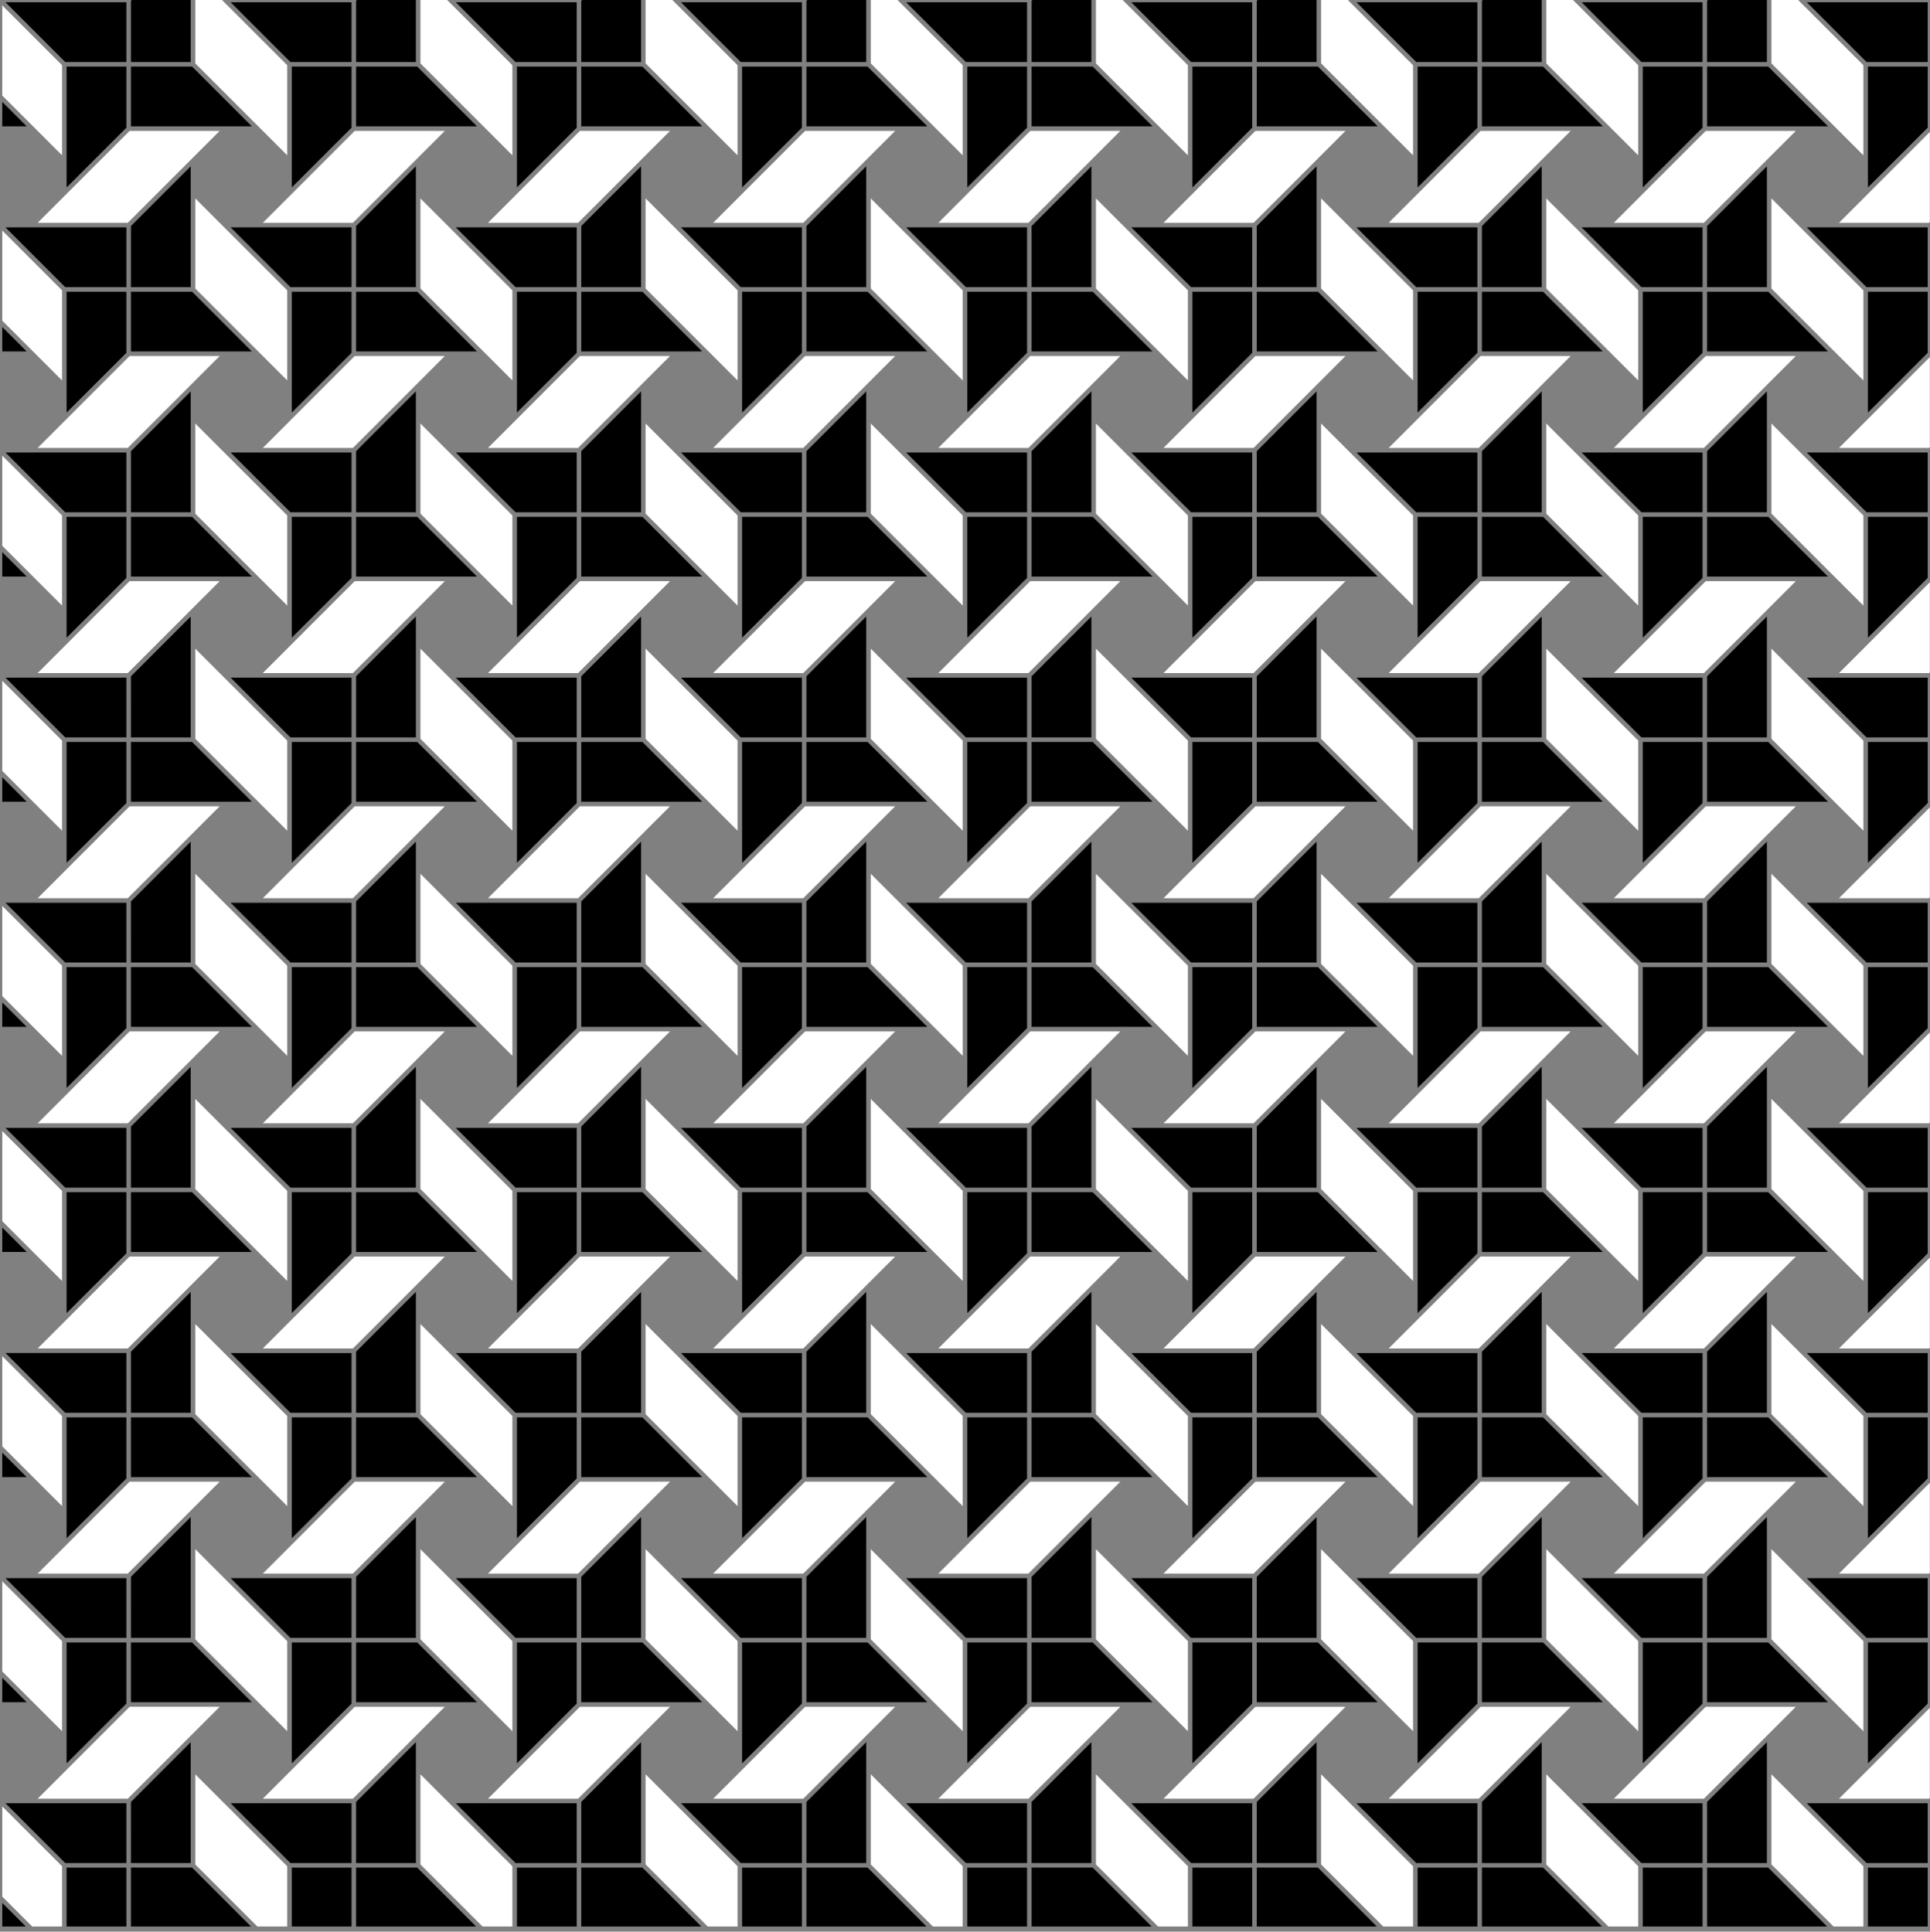
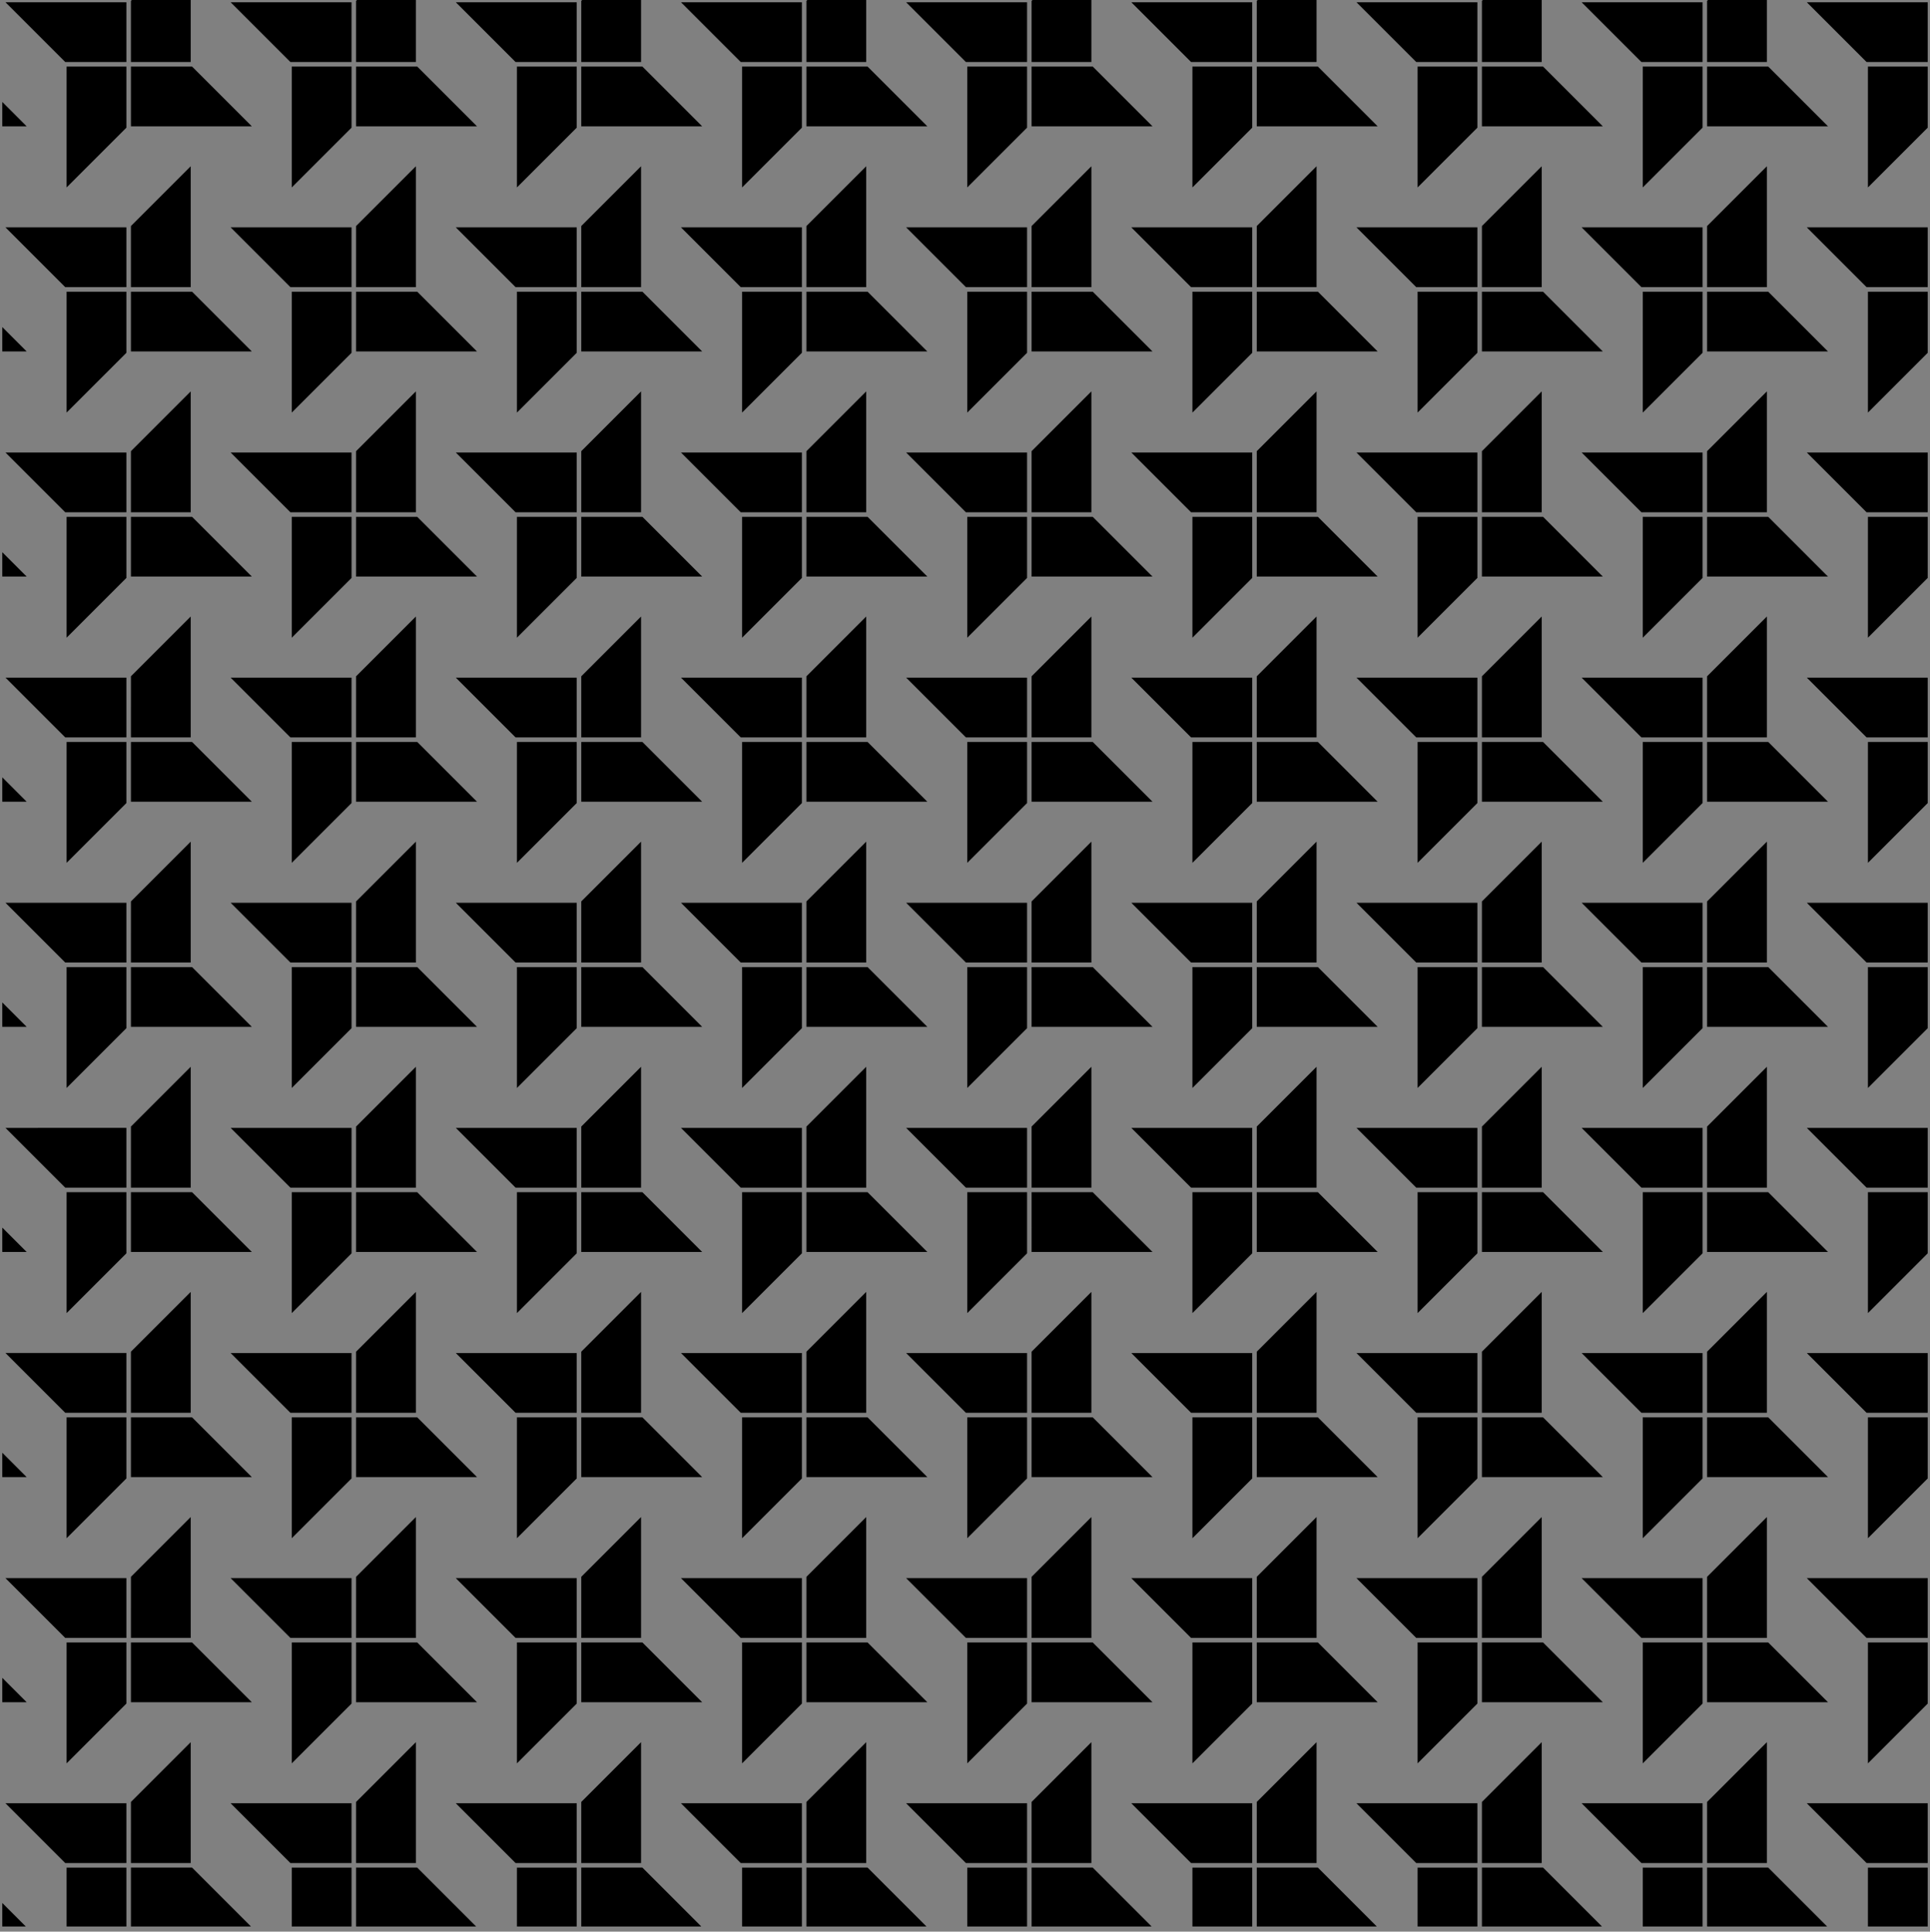
<svg xmlns="http://www.w3.org/2000/svg" version="1.1" x="0px" y="0px" width="425.199px" height="425.631px" viewBox="0 0 425.199 425.631" enable-background="new 0 0 425.199 425.631" xml:space="preserve">
  <rect x="0" y="0" width="425.199" height="425.631" fill="#808080" stroke="none" />
  <g id="Calque_1" class="fill-color01">
    <path fill="#000" d="M0.5,419.314l5.186,5.186H0.5V419.314z M0.5,369.707v5.379h5.378L0.5,369.707z M0.5,320.101v5.378h5.378   L0.5,320.101z M0.5,270.494v5.379h5.378L0.5,270.494z M0.5,220.887v5.379h5.378L0.5,220.887z M0.5,171.281v5.379h5.378L0.5,171.281   z M0.5,121.675v5.379h5.378L0.5,121.675z M0.5,72.068v5.379h5.378L0.5,72.068z M0.5,22.462v5.379h5.378L0.5,22.462z    M27.845,397.345H1.207l13.172,13.174h13.466V397.345z M0,396.847v-0.002V396.847L0,396.847z M42.018,383.88l-13.172,13.173   l-0.001,13.467h13.173V383.88z M28.846,411.519v12.98h26.446l-12.98-12.98H28.846z M14.672,424.5h13.174v-12.98H14.672V424.5z    M14.379,360.912h13.466v-13.173H1.207L14.379,360.912z M-0.002,347.239L0,347.24v-0.001H-0.002L-0.002,347.239z M42.018,334.273   l-11.242,11.243l-1.93,1.93l-0.001,13.466h13.173V334.273z M28.345,347.239L28.345,347.239L28.345,347.239L28.345,347.239z    M28.846,375.086h26.639l-13.173-13.174H28.846V375.086z M14.672,388.552l13.174-13.173v-13.467H14.672V388.552z M14.379,311.306   h13.466v-13.174H1.207L14.379,311.306z M0,297.635v-0.002V297.635L0,297.635z M42.018,284.667L28.846,297.84l-0.001,13.467h13.173   V284.667z M42.312,312.306H28.846v13.172l26.639,0.001L42.312,312.306z M14.672,338.945l13.174-13.174v-13.465H14.672V338.945z    M14.379,261.699h13.466v-13.173H1.207L14.379,261.699z M-0.002,248.026L0,248.027v-0.001H-0.002L-0.002,248.026z M42.018,235.061   l-13.172,13.172l-0.001,13.466h13.173V235.061z M28.345,248.026L28.345,248.026L28.345,248.026L28.345,248.026z M28.846,275.873   h26.639l-13.173-13.174H28.846V275.873z M14.672,289.339l13.174-13.173v-13.467H14.672V289.339z M14.379,212.093h13.466V198.92   H1.207L14.379,212.093z M-0.001,198.421L-0.001,198.421L-0.001,198.421L-0.001,198.421L-0.001,198.421L-0.001,198.421z    M42.018,185.454l-11.242,11.243l-1.93,1.93l-0.001,13.466h13.173V185.454z M28.345,198.419L28.345,198.419L28.345,198.419   L28.345,198.419L28.345,198.419z M42.312,213.093H28.846v13.172l26.639,0.001L42.312,213.093z M14.672,239.732l13.174-13.174   v-13.465H14.672V239.732z M14.379,162.487h13.466v-13.173H1.207L14.379,162.487z M-0.001,148.814L-0.001,148.814L-0.001,148.814   L-0.001,148.814L-0.001,148.814L-0.001,148.814z M42.018,135.848l-11.242,11.243l-1.93,1.93l-0.001,13.466h13.173V135.848z    M28.345,148.813L28.345,148.813L28.345,148.813L28.345,148.813L28.345,148.813z M42.312,163.487H28.846v13.173l26.639,0   L42.312,163.487z M14.672,190.126l13.174-13.173v-13.466H14.672V190.126z M14.379,112.88h13.466V99.707H1.207L14.379,112.88z    M-0.001,99.208L-0.001,99.208L-0.001,99.208L-0.001,99.208L-0.001,99.208L-0.001,99.208z M42.018,86.241L30.776,97.484l-1.93,1.93   l-0.001,13.466h13.173V86.241z M28.345,99.206L28.345,99.206L28.345,99.206L28.345,99.206L28.345,99.206z M42.312,113.88H28.846   v13.173l26.639,0L42.312,113.88z M14.672,140.519l13.174-13.173V113.88H14.672V140.519z M14.379,63.274h13.466V50.1H1.207   L14.379,63.274z M-0.001,49.601L-0.001,49.601L-0.001,49.601L-0.001,49.601L-0.001,49.601L-0.001,49.601z M42.018,36.635   L30.776,47.878l-1.93,1.93l-0.001,13.466h13.173V36.635z M28.345,49.6L28.345,49.6L28.345,49.6L28.345,49.6L28.345,49.6z    M42.312,64.274H28.846v13.173l26.639,0L42.312,64.274z M14.672,90.913L27.846,77.74V64.274H14.672V90.913z M27.845,13.667V0.494   H1.207l13.172,13.173H27.845z M-0.001-0.005L-0.001-0.005L-0.001-0.005L-0.001-0.005L-0.001-0.005L-0.001-0.005z M42.018-0.5   h-12.47l-0.702,0.702l-0.001,13.466h13.173V-0.5z M28.846,27.84l26.639,0L42.312,14.667H28.846V27.84z M14.672,41.306   l13.174-13.173V14.667H14.672V41.306z M77.451,397.345h-26.64l13.174,13.174h13.466V397.345z M91.624,383.88l-13.172,13.173   l-0.001,13.467h13.173V383.88z M78.452,411.519v12.98h26.446l-12.98-12.98H78.452z M64.279,424.5h13.174v-12.98H64.279V424.5z    M77.451,360.912v-13.173H50.813l13.173,13.173H77.451z M91.624,334.273l-11.242,11.243l-1.93,1.93l-0.001,13.466h13.173V334.273z    M77.951,347.239L77.951,347.239L77.951,347.239L77.951,347.239z M78.452,375.086h26.639l-13.173-13.174H78.452V375.086z    M64.279,388.552l13.174-13.173v-13.467H64.279V388.552z M77.451,298.133h-26.64l13.174,13.174h13.466V298.133z M91.624,284.667   L78.452,297.84l-0.001,13.467h13.173V284.667z M91.918,312.306H78.452v13.172l26.639,0.001L91.918,312.306z M64.279,338.945   l13.174-13.174v-13.465H64.279V338.945z M77.451,248.526H50.813l13.173,13.173h13.466V248.526z M91.624,235.061l-13.172,13.172   l-0.001,13.466h13.173V235.061z M77.951,248.026L77.951,248.026L77.951,248.026L77.951,248.026z M78.452,275.873h26.639   l-13.173-13.174H78.452V275.873z M64.279,289.339l13.174-13.173v-13.467H64.279V289.339z M77.451,198.92H50.812l13.173,13.173   h13.466V198.92z M91.624,185.454l-11.242,11.243l-1.93,1.93l-0.001,13.466h13.173V185.454z M77.951,198.419L77.951,198.419   L77.951,198.419L77.951,198.419L77.951,198.419z M91.918,213.093H78.452v13.172l26.639,0.001L91.918,213.093z M64.279,239.732   l13.174-13.174v-13.465H64.279V239.732z M77.451,149.313H50.812l13.173,13.173h13.466V149.313z M91.624,135.848l-11.242,11.243   l-1.93,1.93l-0.001,13.466h13.173V135.848z M77.951,148.813L77.951,148.813L77.951,148.813L77.951,148.813L77.951,148.813z    M91.918,163.487H78.452v13.173l26.639,0L91.918,163.487z M64.279,190.126l13.174-13.173v-13.466H64.279V190.126z M77.451,99.707   H50.812l13.173,13.173h13.466V99.707z M91.624,86.241L80.382,97.484l-1.93,1.93l-0.001,13.466h13.173V86.241z M77.951,99.206   L77.951,99.206L77.951,99.206L77.951,99.206L77.951,99.206z M91.918,113.88H78.452v13.173l26.639,0L91.918,113.88z M64.279,140.519   l13.174-13.173V113.88H64.279V140.519z M77.451,50.1H50.812l13.173,13.173h13.466V50.1z M91.624,36.635L80.382,47.878l-1.93,1.93   l-0.001,13.466h13.173V36.635z M77.951,49.6L77.951,49.6L77.951,49.6L77.951,49.6L77.951,49.6z M91.918,64.274H78.452v13.173   l26.639,0L91.918,64.274z M64.279,90.913L77.452,77.74V64.274H64.279V90.913z M77.451,13.667V0.494H50.812l13.173,13.173H77.451z    M91.624-0.5h-12.47l-0.702,0.702l-0.001,13.466h13.173V-0.5z M78.452,27.84l26.639,0L91.918,14.667H78.452V27.84z M64.279,41.306   l13.174-13.173V14.667H64.279V41.306z M127.058,397.345h-26.64l13.174,13.174h13.466V397.345z M141.231,383.88l-13.172,13.173   l-0.001,13.467h13.173V383.88z M128.059,411.519v12.98h26.446l-12.98-12.98H128.059z M113.885,424.5h13.174v-12.98h-13.174V424.5z    M127.058,360.912v-13.173h-26.639l13.173,13.173H127.058z M141.231,334.273l-11.242,11.243l-1.93,1.93l-0.001,13.466h13.173   V334.273z M127.558,347.239L127.558,347.239L127.558,347.239L127.558,347.239z M128.059,375.086h26.639l-13.173-13.174h-13.466   V375.086z M113.885,388.552l13.174-13.173v-13.467h-13.174V388.552z M127.058,298.133h-26.64l13.174,13.174h13.466V298.133z    M141.231,284.667l-13.172,13.173l-0.001,13.467h13.173V284.667z M141.525,312.306h-13.466v13.172l26.639,0.001L141.525,312.306z    M113.885,338.945l13.174-13.174v-13.465h-13.174V338.945z M127.058,248.526h-26.639l13.173,13.173h13.466V248.526z    M141.231,235.061l-13.172,13.172l-0.001,13.466h13.173V235.061z M127.558,248.026L127.558,248.026L127.558,248.026   L127.558,248.026z M128.059,275.873h26.639l-13.173-13.174h-13.466V275.873z M113.885,289.339l13.174-13.173v-13.467h-13.174   V289.339z M127.058,198.92h-26.639l13.173,13.173h13.466V198.92z M141.231,185.454l-11.242,11.243l-1.93,1.93l-0.001,13.466h13.173   V185.454z M127.558,198.419L127.558,198.419L127.558,198.419L127.558,198.419L127.558,198.419z M141.525,213.093h-13.466v13.172   l26.639,0.001L141.525,213.093z M113.885,239.732l13.174-13.174v-13.465h-13.174V239.732z M127.058,149.313h-26.639l13.173,13.173   h13.466V149.313z M141.231,135.848l-11.242,11.243l-1.93,1.93l-0.001,13.466h13.173V135.848z M127.558,148.813L127.558,148.813   L127.558,148.813L127.558,148.813L127.558,148.813z M141.525,163.487h-13.466v13.173l26.639,0L141.525,163.487z M113.885,190.126   l13.174-13.173v-13.466h-13.174V190.126z M127.058,99.707h-26.639l13.173,13.173h13.466V99.707z M141.231,86.241l-11.242,11.243   l-1.93,1.93l-0.001,13.466h13.173V86.241z M127.558,99.206L127.558,99.206L127.558,99.206L127.558,99.206L127.558,99.206z    M141.525,113.88h-13.466v13.173l26.639,0L141.525,113.88z M113.885,140.519l13.174-13.173V113.88h-13.174V140.519z M127.058,50.1   h-26.639l13.173,13.173h13.466V50.1z M141.231,36.635l-11.242,11.243l-1.93,1.93l-0.001,13.466h13.173V36.635z M127.558,49.6   L127.558,49.6L127.558,49.6L127.558,49.6L127.558,49.6z M141.525,64.274h-13.466v13.173l26.639,0L141.525,64.274z M113.885,90.913   l13.174-13.173V64.274h-13.174V90.913z M127.058,13.667V0.494h-26.639l13.173,13.173H127.058z M141.231-0.5h-12.47l-0.702,0.702   l-0.001,13.466h13.173V-0.5z M128.059,27.84l26.639,0l-13.173-13.173h-13.466V27.84z M113.885,41.306l13.174-13.173V14.667h-13.174   V41.306z M176.664,397.345h-26.64l13.174,13.174h13.466V397.345z M190.837,383.88l-13.172,13.173l-0.001,13.467h13.173V383.88z    M177.665,411.519v12.98h26.446l-12.98-12.98H177.665z M163.491,424.5h13.174v-12.98h-13.174V424.5z M176.664,360.912v-13.173   h-26.639l13.173,13.173H176.664z M190.837,334.273l-11.242,11.243l-1.93,1.93l-0.001,13.466h13.173V334.273z M177.164,347.239   L177.164,347.239L177.164,347.239L177.164,347.239z M177.665,375.086h26.639l-13.173-13.174h-13.466V375.086z M163.491,388.552   l13.174-13.173v-13.467h-13.174V388.552z M176.664,298.133h-26.64l13.174,13.174h13.466V298.133z M190.837,284.667l-13.172,13.173   l-0.001,13.467h13.173V284.667z M191.131,312.306h-13.466v13.172l26.639,0.001L191.131,312.306z M163.491,338.945l13.174-13.174   v-13.465h-13.174V338.945z M176.664,248.526h-26.639l13.173,13.173h13.466V248.526z M190.837,235.061l-13.172,13.172l-0.001,13.466   h13.173V235.061z M177.164,248.026L177.164,248.026L177.164,248.026L177.164,248.026z M177.665,275.873h26.639l-13.173-13.174   h-13.466V275.873z M163.491,289.339l13.174-13.173v-13.467h-13.174V289.339z M176.664,198.92h-26.639l13.173,13.173h13.466V198.92z    M190.837,185.454l-11.242,11.243l-1.93,1.93l-0.001,13.466h13.173V185.454z M177.164,198.419L177.164,198.419L177.164,198.419   L177.164,198.419L177.164,198.419z M191.131,213.093h-13.466v13.172l26.639,0.001L191.131,213.093z M163.491,239.732l13.174-13.174   v-13.465h-13.174V239.732z M176.664,149.313h-26.639l13.173,13.173h13.466V149.313z M190.837,135.848l-11.242,11.243l-1.93,1.93   l-0.001,13.466h13.173V135.848z M177.164,148.813L177.164,148.813L177.164,148.813L177.164,148.813L177.164,148.813z    M191.131,163.487h-13.466v13.173l26.639,0L191.131,163.487z M163.491,190.126l13.174-13.173v-13.466h-13.174V190.126z    M176.664,99.707h-26.639l13.173,13.173h13.466V99.707z M190.837,86.241l-11.242,11.243l-1.93,1.93l-0.001,13.466h13.173V86.241z    M177.164,99.206L177.164,99.206L177.164,99.206L177.164,99.206L177.164,99.206z M191.131,113.88h-13.466v13.173l26.639,0   L191.131,113.88z M163.491,140.519l13.174-13.173V113.88h-13.174V140.519z M176.664,50.1h-26.639l13.173,13.173h13.466V50.1z    M190.837,36.635l-11.242,11.243l-1.93,1.93l-0.001,13.466h13.173V36.635z M177.164,49.6L177.164,49.6L177.164,49.6L177.164,49.6   L177.164,49.6z M191.131,64.274h-13.466v13.173l26.639,0L191.131,64.274z M163.491,90.913l13.174-13.173V64.274h-13.174V90.913z    M176.664,13.667V0.494h-26.639l13.173,13.173H176.664z M190.837-0.5h-12.47l-0.702,0.702l-0.001,13.466h13.173V-0.5z    M177.665,27.84l26.639,0l-13.173-13.173h-13.466V27.84z M163.491,41.306l13.174-13.173V14.667h-13.174V41.306z M226.271,397.345   h-26.64l13.174,13.174h13.466V397.345z M240.444,383.88l-13.172,13.173l-0.001,13.467h13.173V383.88z M227.272,411.519v12.98   h26.446l-12.98-12.98H227.272z M213.098,424.5h13.174v-12.98h-13.174V424.5z M226.271,360.912v-13.173h-26.639l13.173,13.173   H226.271z M240.444,334.273l-11.242,11.243l-1.93,1.93l-0.001,13.466h13.173V334.273z M226.771,347.239L226.771,347.239   L226.771,347.239L226.771,347.239z M227.272,375.086h26.639l-13.173-13.174h-13.466V375.086z M213.098,388.552l13.174-13.173   v-13.467h-13.174V388.552z M226.271,298.133h-26.64l13.174,13.174h13.466V298.133z M240.444,284.667l-13.172,13.173l-0.001,13.467   h13.173V284.667z M240.738,312.306h-13.466v13.172l26.639,0.001L240.738,312.306z M213.098,338.945l13.174-13.174v-13.465h-13.174   V338.945z M226.271,248.526h-26.639l13.173,13.173h13.466V248.526z M240.444,235.061l-13.172,13.172l-0.001,13.466h13.173V235.061z    M226.771,248.026L226.771,248.026L226.771,248.026L226.771,248.026z M227.272,275.873h26.639l-13.173-13.174h-13.466V275.873z    M213.098,289.339l13.174-13.173v-13.467h-13.174V289.339z M226.271,198.92h-26.639l13.173,13.173h13.466V198.92z M240.444,185.454   l-11.242,11.243l-1.93,1.93l-0.001,13.466h13.173V185.454z M226.771,198.42L226.771,198.42L226.771,198.42L226.771,198.42z    M240.738,213.093h-13.466v13.172l26.639,0.001L240.738,213.093z M213.098,239.732l13.174-13.174v-13.465h-13.174V239.732z    M226.271,149.313h-26.639l13.173,13.173h13.466V149.313z M240.444,135.848l-11.242,11.243l-1.93,1.93l-0.001,13.466h13.173   V135.848z M226.771,148.813L226.771,148.813L226.771,148.813L226.771,148.813z M240.738,163.487h-13.466v13.173l26.639,0   L240.738,163.487z M213.098,190.126l13.174-13.173v-13.466h-13.174V190.126z M226.271,99.707h-26.639l13.173,13.173h13.466V99.707z    M240.444,86.241l-11.242,11.243l-1.93,1.93l-0.001,13.466h13.173V86.241z M226.771,99.207L226.771,99.207L226.771,99.207   L226.771,99.207z M240.738,113.88h-13.466v13.173l26.639,0L240.738,113.88z M213.098,140.519l13.174-13.173V113.88h-13.174V140.519   z M226.271,50.1h-26.639l13.173,13.173h13.466V50.1z M240.444,36.635l-11.242,11.243l-1.93,1.93l-0.001,13.466h13.173V36.635z    M226.771,49.6L226.771,49.6L226.771,49.6L226.771,49.6z M240.738,64.274h-13.466v13.173l26.639,0L240.738,64.274z M213.098,90.913   l13.174-13.173V64.274h-13.174V90.913z M226.271,13.667V0.494h-26.639l13.173,13.173H226.271z M240.444-0.5h-12.471l-0.701,0.701   l-0.001,13.466h13.173V-0.5z M226.771-0.006L226.771-0.006L226.771-0.006L226.771-0.006z M227.272,27.84l26.639,0l-13.173-13.173   h-13.466V27.84z M213.098,41.306l13.174-13.173V14.667h-13.174V41.306z M275.877,397.345h-26.64l13.174,13.174h13.466V397.345z    M290.05,383.88l-13.172,13.173l-0.001,13.467h13.173V383.88z M276.878,411.519v12.98h26.446l-12.98-12.98H276.878z M262.704,424.5   h13.174v-12.98h-13.174V424.5z M275.877,360.912v-13.173h-26.639l13.173,13.173H275.877z M290.05,334.273l-11.242,11.243   l-1.93,1.93l-0.001,13.466h13.173V334.273z M276.377,347.239L276.377,347.239L276.377,347.239L276.377,347.239z M276.878,361.912   v13.174h26.639l-13.173-13.174H276.878z M262.704,388.552l13.174-13.173v-13.467h-13.174V388.552z M275.877,298.133h-26.64   l13.174,13.174h13.466V298.133z M290.05,284.667l-13.172,13.173l-0.001,13.467h13.173V284.667z M290.344,312.306h-13.466v13.172   l26.639,0.001L290.344,312.306z M262.704,338.945l13.174-13.174v-13.465h-13.174V338.945z M275.877,248.526h-26.639l13.173,13.173   h13.466V248.526z M290.05,235.061l-13.172,13.172l-0.001,13.466h13.173V235.061z M276.377,248.026L276.377,248.026L276.377,248.026   L276.377,248.026z M276.878,275.873h26.639l-13.173-13.174h-13.466V275.873z M262.704,289.339l13.174-13.173v-13.467h-13.174   V289.339z M275.877,198.92h-26.639l11.243,11.244l1.93,1.93h13.466V198.92z M290.05,185.454l-11.242,11.243l-1.93,1.93   l-0.001,13.466h13.173V185.454z M276.377,198.42L276.377,198.42L276.377,198.42L276.377,198.42z M290.344,213.093h-13.466v13.172   l26.639,0.001L290.344,213.093z M262.704,239.732l13.174-13.174v-13.465h-13.174V239.732z M275.877,149.313h-26.639l11.243,11.244   l1.93,1.93h13.466V149.313z M290.05,135.848l-11.242,11.243l-1.93,1.93l-0.001,13.466h13.173V135.848z M276.377,148.813   L276.377,148.813L276.377,148.813L276.377,148.813z M290.344,163.487h-13.466v13.173l26.639,0L290.344,163.487z M262.704,190.126   l13.174-13.173v-13.466h-13.174V190.126z M275.877,99.707h-26.639l11.243,11.244l1.93,1.93h13.466V99.707z M290.05,86.241   l-11.242,11.243l-1.93,1.93l-0.001,13.466h13.173V86.241z M276.377,99.207L276.377,99.207L276.377,99.207L276.377,99.207z    M290.344,113.88h-13.466v13.173l26.639,0L290.344,113.88z M262.704,140.519l13.174-13.173V113.88h-13.174V140.519z M275.877,50.1   h-26.639l11.243,11.244l1.93,1.93h13.466V50.1z M290.05,36.635l-11.242,11.243l-1.93,1.93l-0.001,13.466h13.173V36.635z    M276.377,49.6L276.377,49.6L276.377,49.6L276.377,49.6z M290.344,64.274h-13.466v13.173l26.639,0L290.344,64.274z M262.704,90.913   l13.174-13.173V64.274h-13.174V90.913z M262.411,13.667h13.466V0.494h-26.639l11.243,11.244L262.411,13.667z M290.05-0.5h-12.471   l-0.701,0.701l-0.001,13.466h13.173V-0.5z M276.878,27.84l26.639,0l-13.173-13.173h-13.466V27.84z M262.704,41.306l13.174-13.173   V14.667h-13.174V41.306z M325.484,397.345h-26.64l13.174,13.174h13.466V397.345z M339.656,383.88l-13.172,13.173l-0.001,13.467   h13.173V383.88z M326.485,411.519v12.98h26.446l-12.98-12.98H326.485z M312.311,424.5h13.174v-12.98h-13.174V424.5z    M325.484,360.912v-13.173h-26.639l13.173,13.173H325.484z M339.656,334.273l-11.242,11.243l-1.93,1.93l-0.001,13.466h13.173   V334.273z M325.984,347.239L325.984,347.239L325.984,347.239L325.984,347.239z M326.485,375.086h26.639l-13.173-13.174h-13.466   V375.086z M312.311,388.552l13.174-13.173v-13.467h-13.174V388.552z M325.484,298.133h-26.64l13.174,13.174h13.466V298.133z    M339.656,284.667l-13.172,13.173l-0.001,13.467h13.173V284.667z M339.95,312.306h-13.466v13.172l26.639,0.001L339.95,312.306z    M312.311,338.945l13.174-13.174v-13.465h-13.174V338.945z M325.484,248.526h-26.639l13.173,13.173h13.466V248.526z    M339.656,235.061l-13.172,13.172l-0.001,13.466h13.173V235.061z M325.984,248.026L325.984,248.026L325.984,248.026   L325.984,248.026z M326.485,275.873h26.639l-13.173-13.174h-13.466V275.873z M312.311,289.339l13.174-13.173v-13.467h-13.174   V289.339z M325.484,198.92h-26.64l11.244,11.244l1.93,1.93h13.466V198.92z M339.656,185.454l-11.242,11.243l-1.93,1.93   l-0.001,13.466h13.173V185.454z M325.984,198.42L325.984,198.42L325.984,198.42L325.984,198.42z M339.95,213.093h-13.466v13.172   l26.639,0.001L339.95,213.093z M312.311,239.732l13.174-13.174v-13.465h-13.174V239.732z M325.484,149.313h-26.64l11.244,11.244   l1.93,1.93h13.466V149.313z M339.656,135.848l-11.242,11.243l-1.93,1.93l-0.001,13.466h13.173V135.848z M325.984,148.813   L325.984,148.813L325.984,148.813L325.984,148.813z M339.95,163.487h-13.466v13.173l26.639,0L339.95,163.487z M312.311,190.126   l13.174-13.173v-13.466h-13.174V190.126z M325.484,99.707h-26.64l11.244,11.244l1.93,1.93h13.466V99.707z M339.656,86.241   l-11.242,11.243l-1.93,1.93l-0.001,13.466h13.173V86.241z M325.984,99.207L325.984,99.207L325.984,99.207L325.984,99.207z    M339.95,113.88h-13.466v13.173l26.639,0L339.95,113.88z M312.311,140.519l13.174-13.173V113.88h-13.174V140.519z M325.484,50.1   h-26.64l11.244,11.244l1.93,1.93h13.466V50.1z M339.656,36.635l-11.242,11.243l-1.93,1.93l-0.001,13.466h13.173V36.635z    M325.984,49.6L325.984,49.6L325.984,49.6L325.984,49.6z M339.95,64.274h-13.466v13.173l26.639,0L339.95,64.274z M312.311,90.913   l13.174-13.173V64.274h-13.174V90.913z M312.018,13.667h13.466V0.494h-26.64l11.244,11.244L312.018,13.667z M339.656-0.5h-12.471   l-0.701,0.701l-0.001,13.466h13.173V-0.5z M325.984-0.006L325.984-0.006L325.984-0.006L325.984-0.006z M326.485,27.84l26.639,0   L339.95,14.667h-13.466V27.84z M312.311,41.306l13.174-13.173V14.667h-13.174V41.306z M375.09,397.345h-26.64l13.174,13.174h13.466   V397.345z M389.263,383.88l-13.172,13.173l-0.001,13.467h13.173V383.88z M376.091,411.519v12.98h26.446l-12.98-12.98H376.091z    M361.917,424.5h13.174v-12.98h-13.174V424.5z M375.09,360.912v-13.173h-26.639l13.173,13.173H375.09z M389.263,334.273   l-11.242,11.243l-1.93,1.93l-0.001,13.466h13.173V334.273z M375.59,347.239L375.59,347.239L375.59,347.239L375.59,347.239z    M376.091,361.912v13.174h26.639l-13.173-13.174H376.091z M361.917,388.552l13.174-13.173v-13.467h-13.174V388.552z    M375.09,298.133h-26.64l13.174,13.174h13.466V298.133z M389.263,284.667l-13.172,13.173l-0.001,13.467h13.173V284.667z    M389.557,312.306h-13.466v13.172l26.639,0.001L389.557,312.306z M361.917,338.945l13.174-13.174v-13.465h-13.174V338.945z    M375.09,248.526h-26.639l13.173,13.173h13.466V248.526z M389.263,235.061l-13.172,13.172l-0.001,13.466h13.173V235.061z    M375.59,248.026L375.59,248.026L375.59,248.026L375.59,248.026z M376.091,275.873h26.639l-13.173-13.174h-13.466V275.873z    M361.917,289.339l13.174-13.173v-13.467h-13.174V289.339z M375.09,198.92h-26.639l11.243,11.244l1.93,1.93h13.466V198.92z    M389.263,185.454l-11.242,11.243l-1.93,1.93l-0.001,13.466h13.173V185.454z M375.59,198.42L375.59,198.42L375.59,198.42   L375.59,198.42z M389.557,213.093h-13.466v13.172l26.639,0.001L389.557,213.093z M361.917,239.732l13.174-13.174v-13.465h-13.174   V239.732z M375.09,149.313h-26.639l11.243,11.244l1.93,1.93h13.466V149.313z M389.263,135.848l-11.242,11.243l-1.93,1.93   l-0.001,13.466h13.173V135.848z M375.59,148.813L375.59,148.813L375.59,148.813L375.59,148.813z M389.557,163.487h-13.466v13.173   l26.639,0L389.557,163.487z M361.917,190.126l13.174-13.173v-13.466h-13.174V190.126z M375.09,99.707h-26.639l11.243,11.244   l1.93,1.93h13.466V99.707z M389.263,86.241l-11.242,11.243l-1.93,1.93l-0.001,13.466h13.173V86.241z M375.59,99.207L375.59,99.207   L375.59,99.207L375.59,99.207z M389.557,113.88h-13.466v13.173l26.639,0L389.557,113.88z M361.917,140.519l13.174-13.173V113.88   h-13.174V140.519z M375.09,50.1h-26.639l11.243,11.244l1.93,1.93h13.466V50.1z M389.263,36.635l-11.242,11.243l-1.93,1.93   l-0.001,13.466h13.173V36.635z M375.59,49.6L375.59,49.6L375.59,49.6L375.59,49.6z M389.557,64.274h-13.466v13.173l26.639,0   L389.557,64.274z M361.917,90.913l13.174-13.173V64.274h-13.174V90.913z M361.624,13.667h13.466V0.494h-26.639l11.243,11.244   L361.624,13.667z M389.263-0.5h-12.471l-0.701,0.701l-0.001,13.466h13.173V-0.5z M376.091,27.84l26.639,0l-13.173-13.173h-13.466   V27.84z M361.917,41.306l13.174-13.173V14.667h-13.174V41.306z M424.697,397.345h-26.64l13.174,13.174h13.466V397.345z    M411.524,424.5h13.174v-12.98h-13.174V424.5z M424.697,360.912v-13.173h-26.639l13.173,13.173H424.697z M411.524,388.552   l13.174-13.173v-13.467h-13.174V388.552z M424.697,298.133h-26.64l13.174,13.174h13.466V298.133z M411.524,338.945l13.174-13.174   v-13.465h-13.174V338.945z M424.697,248.526h-26.639l13.173,13.173h13.466V248.526z M411.524,289.339l13.174-13.173v-13.467   h-13.174V289.339z M424.697,198.92h-26.64l11.244,11.244l1.93,1.93h13.466V198.92z M411.524,239.732l13.174-13.174v-13.465h-13.174   V239.732z M424.697,149.313h-26.64l11.244,11.244l1.93,1.93h13.466V149.313z M411.524,190.126l13.174-13.173v-13.466h-13.174   V190.126z M424.697,99.707h-26.64l11.244,11.244l1.93,1.93h13.466V99.707z M411.524,140.519l13.174-13.173V113.88h-13.174V140.519z    M424.697,50.1h-26.64l11.244,11.244l1.93,1.93h13.466V50.1z M411.524,90.913l13.174-13.173V64.274h-13.174V90.913z    M411.231,13.667h13.466V0.494h-26.64l11.244,11.244L411.231,13.667z M411.524,41.306l13.174-13.173V14.667h-13.174V41.306z" />
  </g>
  <g id="Calque_2" class="fill-color02">
-     <path fill="#fff" d="M48.398,376.086l-6.233,6.233l-14.026,14.026H8.293l20.26-20.26H48.398z M0.5,417.9l6.6,6.6h6.572v-13.273   L0.5,398.054V417.9z M48.398,326.479H28.553l-20.26,20.26h19.845l14.026-14.026L48.398,326.479z M13.672,361.619l-1.93-1.93   L0.5,348.447v19.846l13.172,13.172V361.619z M28.138,297.133l14.026-14.026l6.233-6.233H28.553l-20.26,20.26H28.138z    M13.672,312.013L0.5,298.842v19.846l13.172,13.172V312.013z M28.138,247.526L42.164,233.5l6.233-6.233H28.553l-20.26,20.26H28.138   z M13.672,262.406l-1.93-1.93L0.5,249.234v19.846l13.172,13.172V262.406z M28.138,197.92l14.026-14.026l6.233-6.233H28.553   l-20.26,20.26H28.138z M13.672,212.8L0.5,199.628v19.845l13.172,13.173V212.8z M28.138,148.313l14.026-14.026l6.233-6.233H28.553   l-20.26,20.26H28.138z M13.672,163.194L0.5,150.022v19.845l13.172,13.172V163.194z M28.138,98.707L42.164,84.68l6.233-6.233H28.553   l-20.26,20.26H28.138z M13.672,113.587L0.5,100.415v19.845l13.172,13.172V113.587z M28.138,49.1l14.026-14.026l6.233-6.233H28.553   L8.293,49.1H28.138z M13.672,63.981L0.5,50.809v19.845l13.172,13.172V63.981z M13.672,14.374L0.5,1.202v19.845L13.672,34.22V14.374   z M78.159,376.086l-20.26,20.26h19.845l14.026-14.026l6.233-6.233H78.159z M43.019,410.812L56.706,424.5h6.572v-13.273   l-20.26-20.26V410.812z M98.004,326.479H78.159l-20.26,20.26h19.845l14.026-14.026L98.004,326.479z M63.279,361.619l-14.027-14.026   h0l-6.233-6.233v19.846l20.26,20.26V361.619z M98.004,276.873H78.159l-20.26,20.26h19.845l14.026-14.026L98.004,276.873z    M63.279,312.013l-20.26-20.26v19.846l20.26,20.26V312.013z M98.004,227.266H78.159l-20.26,20.26h19.845L91.771,233.5   L98.004,227.266z M43.019,242.146v19.846l20.26,20.26v-19.846L49.251,248.38h0L43.019,242.146z M77.744,197.92l14.026-14.026   l6.233-6.233H78.159L57.9,197.92H77.744z M43.019,212.386l20.26,20.26V212.8l-14.027-14.027l-6.232-6.233V212.386z M77.744,148.313   l14.026-14.026l6.233-6.233H78.159l-20.26,20.26H77.744z M43.019,162.78l20.26,20.26v-19.846l-14.027-14.027l-6.232-6.233V162.78z    M77.744,98.707L91.771,84.68l6.233-6.233H78.159L57.9,98.707H77.744z M43.019,93.327v19.846l20.26,20.26v-19.846L49.251,99.56   L43.019,93.327z M77.744,49.1l14.026-14.026l6.233-6.233H78.159L57.9,49.1H77.744z M43.019,43.721v19.846l20.26,20.26V63.981   L49.251,49.954L43.019,43.721z M63.279,14.374L49.251,0.347L48.404-0.5h-5.385v14.46l20.26,20.26V14.374z M127.766,376.086   l-20.26,20.26h19.845l14.026-14.026l6.233-6.233H127.766z M92.625,410.812l13.688,13.688h6.572v-13.273l-20.26-20.26V410.812z    M147.611,326.479h-19.845l-20.26,20.26h19.845l14.026-14.026L147.611,326.479z M112.885,361.619l-14.027-14.026h0l-6.233-6.233   v19.846l20.26,20.26V361.619z M147.611,276.873h-19.845l-20.26,20.26h19.845l14.026-14.026L147.611,276.873z M112.885,312.013   l-20.26-20.26v19.846l20.26,20.26V312.013z M147.611,227.266h-19.845l-20.26,20.26h19.845l14.026-14.026L147.611,227.266z    M112.885,262.406L98.858,248.38h0l-6.233-6.233v19.846l20.26,20.26V262.406z M127.351,197.92l14.026-14.026l6.233-6.233h-19.845   l-20.26,20.26H127.351z M112.885,212.8l-14.027-14.027l-6.232-6.233v19.846l20.26,20.26V212.8z M127.351,148.313l14.026-14.026   l6.233-6.233h-19.845l-20.26,20.26H127.351z M92.625,142.934v19.846l20.26,20.26v-19.846l-14.027-14.027L92.625,142.934z    M127.351,98.707l14.026-14.026l6.233-6.233h-19.845l-20.26,20.26H127.351z M92.625,93.327v19.846l20.26,20.26v-19.846   L98.858,99.56L92.625,93.327z M127.351,49.1l14.026-14.026l6.233-6.233h-19.845l-20.26,20.26H127.351z M92.625,43.721v19.846   l20.26,20.26V63.981L98.858,49.954L92.625,43.721z M112.885,14.374L98.858,0.347L98.01-0.5h-5.385v14.46l20.26,20.26V14.374z    M177.372,376.086l-20.26,20.26h19.845l14.026-14.026l6.233-6.233H177.372z M142.232,410.812l13.688,13.688h6.572v-13.273   l-20.26-20.26V410.812z M197.217,326.479h-19.845l-20.26,20.26h19.845l14.026-14.026L197.217,326.479z M162.491,361.619   l-14.027-14.026h0l-6.233-6.233v19.846l20.26,20.26V361.619z M197.217,276.873h-19.845l-20.26,20.26h19.845l14.026-14.026   L197.217,276.873z M162.491,312.013l-20.26-20.26v19.846l20.26,20.26V312.013z M197.217,227.266h-19.845l-20.26,20.26h19.845   l14.026-14.026L197.217,227.266z M162.491,262.406l-14.027-14.026h0l-6.233-6.233v19.846l20.26,20.26V262.406z M176.957,197.92   l14.026-14.026l6.233-6.233h-19.845l-20.26,20.26H176.957z M162.491,212.8l-14.027-14.027l-6.232-6.233v19.846l20.26,20.26V212.8z    M176.957,148.313l14.026-14.026l6.233-6.233h-19.845l-20.26,20.26H176.957z M142.232,142.934v19.846l20.26,20.26v-19.846   l-14.027-14.027L142.232,142.934z M176.957,98.707l14.026-14.026l6.233-6.233h-19.845l-20.26,20.26H176.957z M142.232,93.327   v19.846l20.26,20.26v-19.846L148.464,99.56L142.232,93.327z M176.957,49.1l14.026-14.026l6.233-6.233h-19.845l-20.26,20.26H176.957   z M142.232,43.721v19.846l20.26,20.26V63.981l-14.027-14.027L142.232,43.721z M162.491,14.374L148.464,0.347L147.617-0.5h-5.385   v14.46l20.26,20.26V14.374z M226.979,376.086l-20.26,20.26h19.845l14.026-14.026l6.233-6.233H226.979z M191.838,410.812   l13.688,13.688h6.572v-13.273l-20.26-20.26V410.812z M246.823,326.479h-19.845l-20.26,20.26h19.845l14.026-14.026L246.823,326.479z    M212.098,361.619l-14.027-14.026h0l-6.233-6.233v19.846l20.26,20.26V361.619z M246.823,276.873h-19.845l-20.26,20.26h19.845   l14.026-14.026L246.823,276.873z M212.098,312.013l-20.26-20.26v19.846l20.26,20.26V312.013z M226.979,227.266l-20.26,20.26h19.845   L240.59,233.5l6.233-6.233H226.979z M212.098,262.406l-14.027-14.026h0l-6.233-6.233v19.846l20.26,20.26V262.406z M226.564,197.92   l14.026-14.026l6.233-6.233h-19.845l-20.26,20.26H226.564z M212.098,212.8l-14.027-14.027l-6.232-6.233v19.846l20.26,20.26V212.8z    M226.564,148.313l14.026-14.026l6.233-6.233h-19.845l-20.26,20.26H226.564z M191.838,142.934v19.846l20.26,20.26v-19.846   l-14.027-14.027L191.838,142.934z M226.564,98.707L240.59,84.68l6.233-6.233h-19.845l-20.26,20.26H226.564z M191.838,93.327v19.846   l20.26,20.26v-19.846L198.071,99.56L191.838,93.327z M226.564,49.1l14.026-14.026l6.233-6.233h-19.845l-20.26,20.26H226.564z    M191.838,43.721v19.846l20.26,20.26V63.981l-14.027-14.027L191.838,43.721z M212.098,14.374L198.071,0.347L197.223-0.5h-5.385   v14.46l20.26,20.26V14.374z M276.585,376.086l-20.26,20.26h19.845l14.026-14.026l6.233-6.233H276.585z M241.445,410.812   l13.688,13.688h6.572v-13.273l-20.26-20.26V410.812z M296.43,326.479h-19.845l-20.26,20.26h19.845l14.026-14.026L296.43,326.479z    M261.704,361.619l-14.027-14.026h0.001l-6.233-6.233v19.846l20.26,20.26V361.619z M290.197,283.106l6.233-6.233h-19.845   l-20.26,20.26h19.845L290.197,283.106z M261.704,312.013l-20.26-20.26v19.846l20.26,20.26V312.013z M276.585,227.266l-20.26,20.26   h19.845l14.026-14.026l6.233-6.233H276.585z M261.704,262.406l-14.027-14.026h0.001l-6.233-6.233v19.846l20.26,20.26V262.406z    M276.17,197.92l14.026-14.026l6.233-6.233h-19.845l-20.26,20.26H276.17z M261.704,212.8l-14.027-14.027l-6.232-6.233v19.846   l20.26,20.26V212.8z M276.17,148.313l14.026-14.026l6.233-6.233h-19.845l-20.26,20.26H276.17z M241.445,142.934v19.846l20.26,20.26   v-19.846l-14.027-14.027L241.445,142.934z M276.17,98.707l14.026-14.026l6.233-6.233h-19.845l-20.26,20.26H276.17z M241.445,93.327   v19.846l20.26,20.26v-19.846L247.677,99.56L241.445,93.327z M276.17,49.1l14.026-14.026l6.233-6.233h-19.845l-20.26,20.26H276.17z    M241.445,43.721v19.846l20.26,20.26V63.981l-14.027-14.027L241.445,43.721z M261.704,14.374L247.677,0.347l0.001,0L246.83-0.5   h-5.386v14.46l20.26,20.26V14.374z M326.192,376.086l-20.26,20.26h19.845l14.026-14.026l6.233-6.233H326.192z M291.051,410.812   l13.688,13.688h6.572v-13.273l-20.26-20.26V410.812z M346.036,326.479h-19.845l-20.26,20.26h19.845l14.026-14.026L346.036,326.479z    M311.311,361.619l-14.027-14.026l-6.232-6.233v19.846l20.26,20.26V361.619z M305.932,297.133h19.845l14.026-14.026l6.233-6.233   h-19.845L305.932,297.133z M311.311,312.013l-20.26-20.26v19.846l20.26,20.26V312.013z M326.192,227.266l-20.26,20.26h19.845   l14.026-14.026l6.233-6.233H326.192z M311.311,262.406l-14.027-14.026l-6.232-6.233v19.846l20.26,20.26V262.406z M325.777,197.92   l14.026-14.026l6.233-6.233h-19.845l-20.26,20.26H325.777z M291.051,192.54v19.846l20.26,20.26V212.8l-14.027-14.027   L291.051,192.54z M325.777,148.313l14.026-14.026l6.233-6.233h-19.845l-20.26,20.26H325.777z M291.051,142.934v19.846l20.26,20.26   v-19.846l-14.027-14.027L291.051,142.934z M325.777,98.707l14.026-14.026l6.233-6.233h-19.845l-20.26,20.26H325.777z    M291.051,93.327v19.846l20.26,20.26v-19.846L297.283,99.56L291.051,93.327z M325.777,49.1l14.026-14.026l6.233-6.233h-19.845   l-20.26,20.26H325.777z M291.051,43.721v19.846l20.26,20.26V63.981l-14.027-14.027L291.051,43.721z M311.311,14.374L297.283,0.347   L296.436-0.5h-5.385v14.46l20.26,20.26V14.374z M375.798,376.086l-20.26,20.26h19.845l14.026-14.026l6.233-6.233H375.798z    M340.657,410.812l13.688,13.688h6.572v-13.273l-20.26-20.26V410.812z M395.643,326.479h-19.845l-20.26,20.26h19.845l14.026-14.026   L395.643,326.479z M360.917,361.619l-14.027-14.026h0.001l-6.233-6.233v19.846l20.26,20.26V361.619z M355.538,297.133h19.845   l14.026-14.026l6.233-6.233h-19.845L355.538,297.133z M360.917,312.013l-20.26-20.26v19.846l20.26,20.26V312.013z M375.798,227.266   l-20.26,20.26h19.845l14.026-14.026l6.233-6.233H375.798z M360.917,262.406L346.89,248.38h0.001l-6.233-6.233v19.846l20.26,20.26   V262.406z M375.798,177.66l-20.26,20.26h19.845l14.026-14.026l6.233-6.233H375.798z M360.917,212.8l-14.027-14.027l-6.232-6.233   v19.846l20.26,20.26V212.8z M375.798,128.053l-20.26,20.26h19.845l14.026-14.026l6.233-6.233H375.798z M360.917,163.194   l-14.027-14.027l-6.232-6.233v19.846l20.26,20.26V163.194z M375.383,98.707l14.026-14.026l6.233-6.233h-19.845l-20.26,20.26   H375.383z M360.917,113.587L346.89,99.56l-6.232-6.233v19.846l20.26,20.26V113.587z M375.383,49.1l14.026-14.026l6.233-6.233   h-19.845l-20.26,20.26H375.383z M340.657,43.721v19.846l20.26,20.26V63.981L346.89,49.954L340.657,43.721z M360.917,14.374   L346.89,0.347l0.001,0L346.043-0.5h-5.386v14.46l20.26,20.26V14.374z M424.99,396.345l0.175-0.175v-19.845l-20.02,20.02H424.99z    M390.264,410.812l13.688,13.688h6.572v-13.273l-20.26-20.26V410.812z M424.99,346.739l0.175-0.176v-19.844l-20.02,20.02H424.99z    M410.524,361.619l-14.027-14.026l-6.232-6.233v19.846l20.26,20.26V361.619z M424.99,297.133l0.175-0.175v-19.845l-20.02,20.02   H424.99z M410.524,312.013l-20.26-20.26v19.846l20.26,20.26V312.013z M424.99,247.526l0.175-0.176v-19.844l-20.02,20.02H424.99z    M410.524,262.406l-14.027-14.026l-6.232-6.233v19.846l20.26,20.26V262.406z M424.99,197.92l0.083-0.083l0.092-0.092V177.9   l-20.02,20.02H424.99z M410.524,212.8l-14.027-14.027l-6.232-6.233v19.846l20.26,20.26V212.8z M424.99,148.313l0.083-0.083   l0.092-0.092v-19.844l-20.02,20.02H424.99z M410.524,163.194l-14.027-14.027l-6.232-6.233v19.846l20.26,20.26V163.194z    M424.99,98.707l0.083-0.083l0.092-0.092V78.687l-20.02,20.02H424.99z M410.524,113.587L396.496,99.56l-6.232-6.233v19.846   l20.26,20.26V113.587z M424.99,49.1l0.083-0.083l0.092-0.092V29.081l-20.02,20.02H424.99z M410.524,63.981l-14.027-14.027   l-6.232-6.233v19.846l20.26,20.26V63.981z M410.524,14.374L396.496,0.347L395.649-0.5h-5.385v14.46l20.26,20.26V14.374z M0,396.847   v-0.002V396.847L0,396.847z M-0.002,347.239L0,347.24v-0.001H-0.002L-0.002,347.239z M28.346,347.239L28.346,347.239   L28.346,347.239L28.346,347.239z M0,297.635v-0.002V297.635L0,297.635z M-0.002,248.026L0,248.027v-0.001H-0.002L-0.002,248.026z    M28.346,248.026L28.346,248.026L28.346,248.026L28.346,248.026z M-0.001,198.421L-0.001,198.421L-0.001,198.421L-0.001,198.421   L-0.001,198.421L-0.001,198.421z M28.345,198.42L28.345,198.42L28.345,198.42L28.345,198.42L28.345,198.42z M-0.001,148.814   L-0.001,148.814L-0.001,148.814L-0.001,148.814L-0.001,148.814L-0.001,148.814z M28.345,148.813L28.345,148.813L28.345,148.813   L28.345,148.813L28.345,148.813z M-0.001,99.208L-0.001,99.208L-0.001,99.208L-0.001,99.208L-0.001,99.208L-0.001,99.208z    M28.345,99.207L28.345,99.207L28.345,99.207L28.345,99.207L28.345,99.207z M-0.001,49.601L-0.001,49.601L-0.001,49.601   L-0.001,49.601L-0.001,49.601L-0.001,49.601z M28.345,49.6L28.345,49.6L28.345,49.6L28.345,49.6L28.345,49.6z M-0.001-0.005   L-0.001-0.005L-0.001-0.005L-0.001-0.005L-0.001-0.005L-0.001-0.005z M77.952,347.239L77.952,347.239L77.952,347.239   L77.952,347.239z M77.952,248.026L77.952,248.026L77.952,248.026L77.952,248.026z M77.951,198.42L77.951,198.42L77.951,198.42   L77.951,198.42L77.951,198.42z M77.951,148.813L77.951,148.813L77.951,148.813L77.951,148.813L77.951,148.813z M77.951,99.206   L77.951,99.206L77.951,99.206L77.951,99.206L77.951,99.206z M77.951,49.6L77.951,49.6L77.951,49.6L77.951,49.6L77.951,49.6z    M127.559,347.239L127.559,347.239L127.559,347.239L127.559,347.239z M127.559,248.026L127.559,248.026L127.559,248.026   L127.559,248.026z M127.558,198.42L127.558,198.42L127.558,198.42L127.558,198.42L127.558,198.42z M127.558,148.813   L127.558,148.813L127.558,148.813L127.558,148.813L127.558,148.813z M127.558,99.206L127.558,99.206L127.558,99.206L127.558,99.206   L127.558,99.206z M127.558,49.6L127.558,49.6L127.558,49.6L127.558,49.6L127.558,49.6z M177.165,347.239L177.165,347.239   L177.165,347.239L177.165,347.239z M177.165,248.026L177.165,248.026L177.165,248.026L177.165,248.026z M177.164,198.42   L177.164,198.42L177.164,198.42L177.164,198.42L177.164,198.42z M177.164,148.813L177.164,148.813L177.164,148.813L177.164,148.813   L177.164,148.813z M177.164,99.206L177.164,99.206L177.164,99.206L177.164,99.206L177.164,99.206z M177.164,49.6L177.164,49.6   L177.164,49.6L177.164,49.6L177.164,49.6z M226.772,347.239L226.772,347.239L226.772,347.239L226.772,347.239z M226.772,248.026   L226.772,248.026L226.772,248.026L226.772,248.026z M226.772,198.42L226.772,198.42L226.772,198.42L226.772,198.42z    M226.771,148.813L226.771,148.813L226.771,148.813L226.771,148.813z M226.771,99.207L226.771,99.207L226.771,99.207   L226.771,99.207z M226.771,49.6L226.771,49.6L226.771,49.6L226.771,49.6z M226.771-0.007L226.771-0.007L226.771-0.007   L226.771-0.007z M276.378,347.239L276.378,347.239L276.378,347.239L276.378,347.239z M276.378,248.026L276.378,248.026   L276.378,248.026L276.378,248.026z M276.378,198.42L276.378,198.42L276.378,198.42L276.378,198.42z M276.377,148.813   L276.377,148.813L276.377,148.813L276.377,148.813z M276.377,99.207L276.377,99.207L276.377,99.207L276.377,99.207z M276.377,49.6   L276.377,49.6L276.377,49.6L276.377,49.6z M325.985,347.239L325.985,347.239L325.985,347.239L325.985,347.239z M325.985,248.026   L325.985,248.026L325.985,248.026L325.985,248.026z M325.985,198.42L325.985,198.42L325.985,198.42L325.985,198.42z    M325.984,148.813L325.984,148.813L325.984,148.813L325.984,148.813z M325.984,99.207L325.984,99.207L325.984,99.207   L325.984,99.207z M325.984,49.6L325.984,49.6L325.984,49.6L325.984,49.6z M325.984-0.007L325.984-0.007L325.984-0.007   L325.984-0.007z M375.591,347.239L375.591,347.239L375.591,347.239L375.591,347.239z M375.591,248.026L375.591,248.026   L375.591,248.026L375.591,248.026z M375.59,198.42L375.59,198.42L375.59,198.42L375.59,198.42z M375.59,148.813L375.59,148.813   L375.59,148.813L375.59,148.813z M375.59,99.207L375.59,99.207L375.59,99.207L375.59,99.207z M375.59,49.6L375.59,49.6L375.59,49.6   L375.59,49.6z" />
-   </g>
+     </g>
</svg>